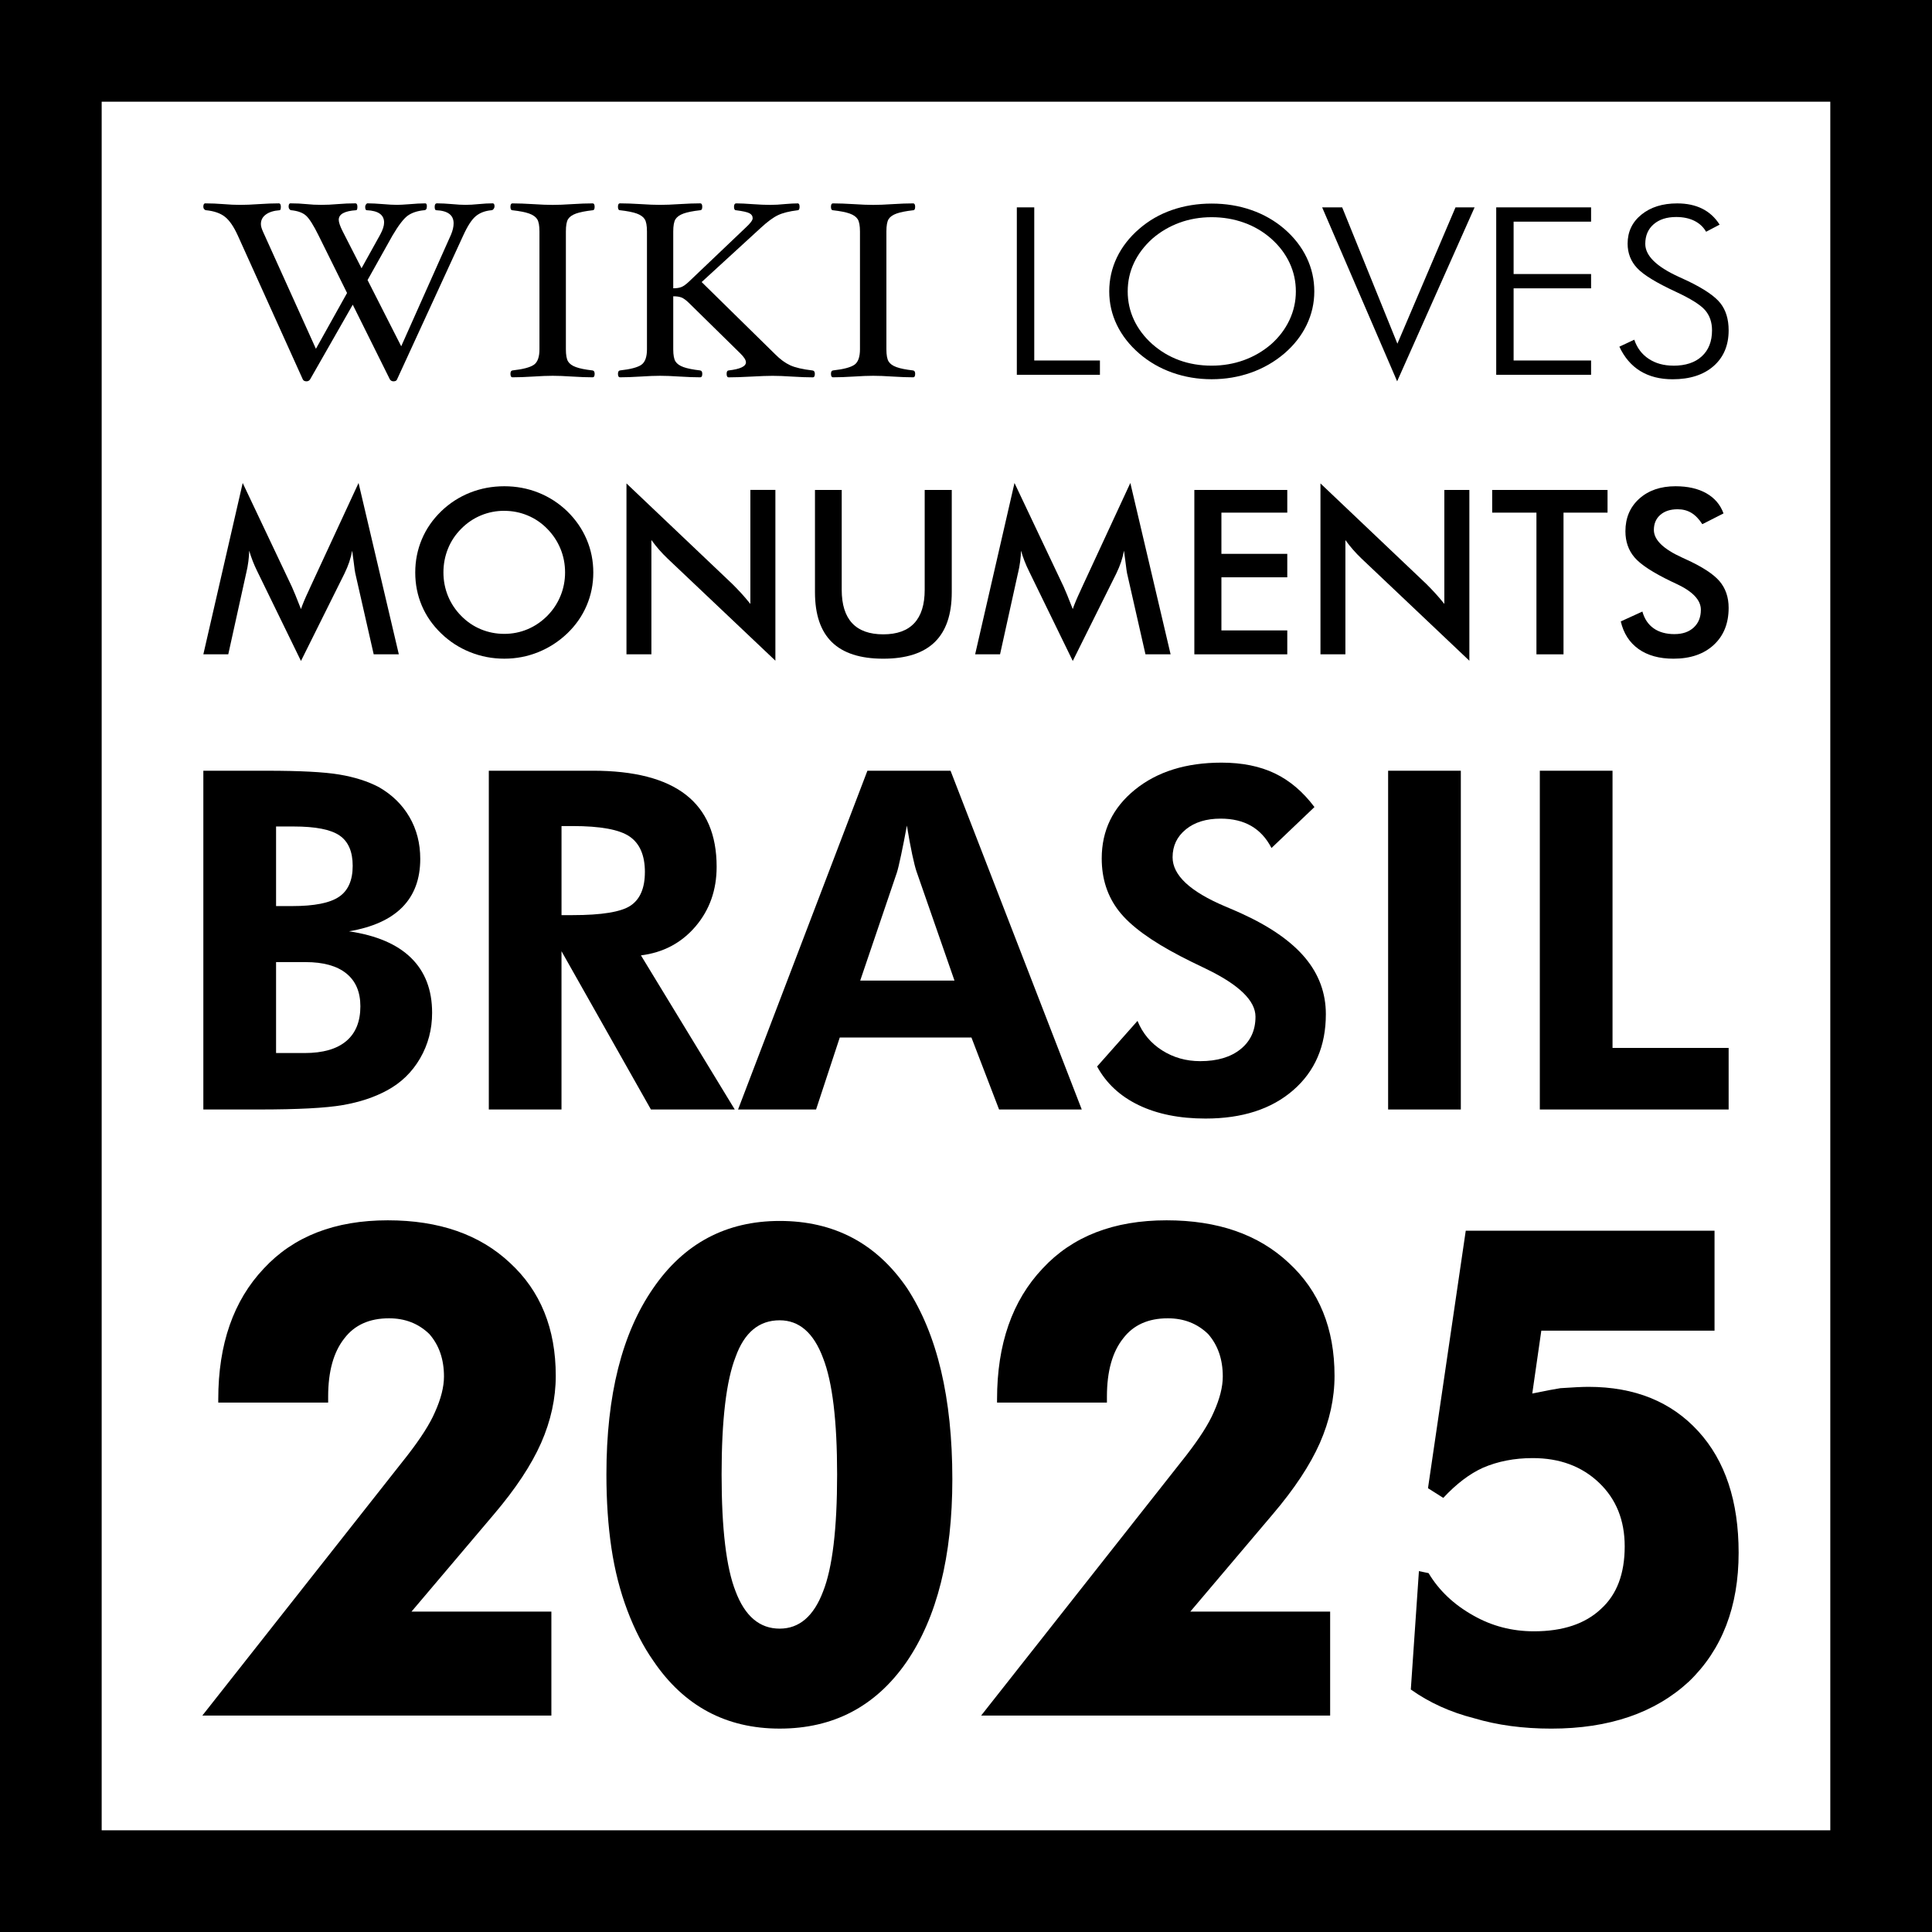
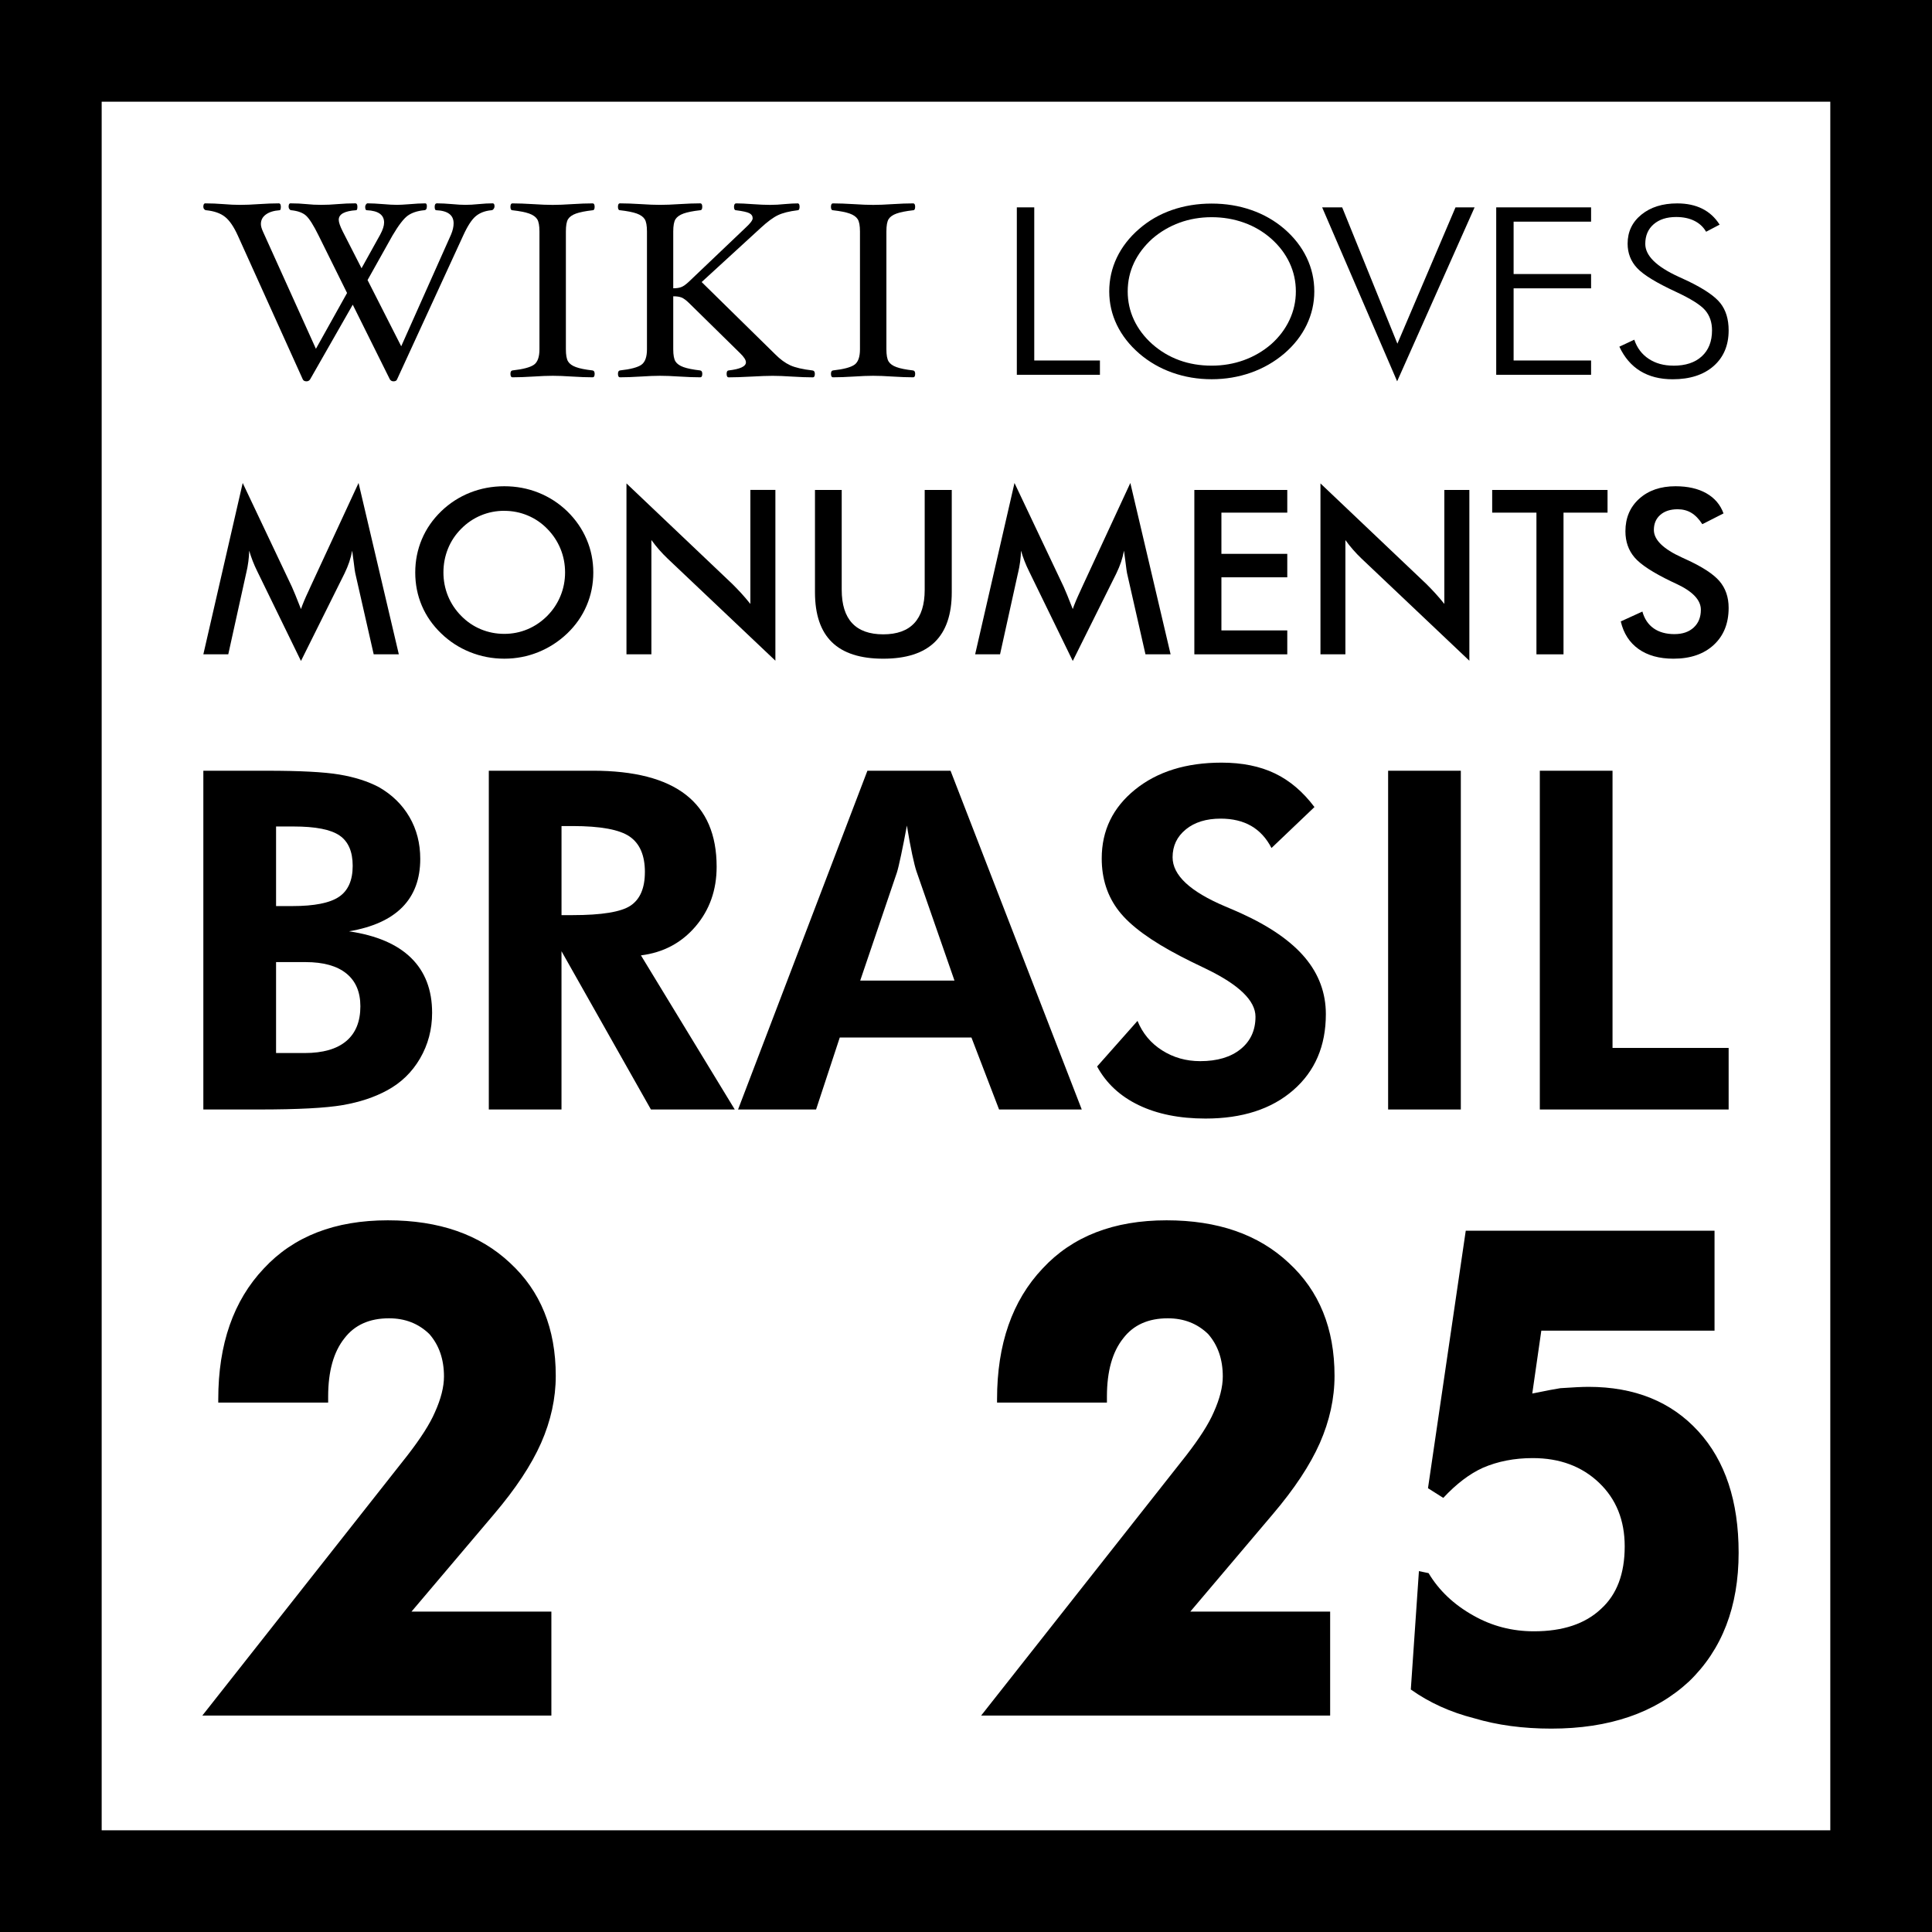
<svg xmlns="http://www.w3.org/2000/svg" id="Camada_1" viewBox="0 0 100 100">
  <path id="b" d="M0,0v100h100V0H0ZM94.737,94.736H5.263V5.263h89.473s0,89.473-0,89.473Z" />
  <g id="c">
    <path id="d" d="M10.674,10.882c.416.043.74.157.972.342.233.184.455.508.665.972l3.36,7.437c.031.069.095.104.194.104.081,0,.143-.035.188-.104l2.205-3.863,1.92,3.863c.044.069.107.104.188.104.102,0,.165-.035.187-.104l3.42-7.437c.224-.494.441-.829.651-1.005.21-.176.48-.279.811-.309.041,0,.077-.021.111-.064.033-.042.05-.089.05-.14,0-.102-.031-.153-.094-.153-.215,0-.456.013-.723.039-.26.026-.488.039-.684.039-.188,0-.42-.013-.697-.039-.3-.025-.559-.039-.778-.039-.081,0-.121.06-.121.178s.027.178.081.178c.599.026.899.252.899.677,0,.178-.045.373-.134.586l-2.578,5.78-1.742-3.428,1.288-2.301c.317-.537.582-.882.794-1.034.212-.151.493-.245.841-.279.099,0,.147-.068.147-.203,0-.102-.027-.153-.081-.153-.228,0-.511.015-.851.045-.269.021-.472.032-.611.032-.192,0-.438-.013-.737-.039-.313-.025-.577-.039-.792-.039-.027,0-.054.019-.08.057-.027.038-.041.079-.041.121,0,.119.027.178.081.178.599.026.898.238.898.637,0,.169-.067.377-.201.625l-.967,1.742-.972-1.903c-.138-.273-.208-.475-.208-.606,0-.291.3-.456.898-.495.045,0,.068-.059.068-.178,0-.119-.036-.178-.107-.178-.3,0-.604.013-.912.039-.298.026-.583.039-.851.039-.273,0-.53-.013-.771-.039-.25-.025-.526-.039-.825-.039-.063,0-.094.06-.094.178,0,.046.014.088.043.124.029.036.059.054.091.054.343.035.601.129.77.283.17.154.387.497.65,1.031l1.471,2.97-1.612,2.889-2.741-6.067c-.071-.156-.107-.286-.107-.39,0-.204.085-.368.258-.494.172-.126.408-.199.707-.221.045,0,.068-.059.068-.178,0-.119-.036-.178-.107-.178-.3,0-.644.013-1.033.039-.371.026-.693.039-.967.039-.268,0-.555-.013-.859-.039-.327-.025-.64-.039-.94-.039-.072,0-.107.06-.107.178,0,.046.015.088.047.124.031.036.065.054.101.054Z" />
    <path id="e" d="M27.631,18.882c-.195.134-.562.231-1.103.291-.072.009-.107.067-.107.175,0,.121.036.181.107.181.304,0,.664-.013,1.079-.039.393-.026.727-.039 1-.039s.606.013.999.039c.411.026.766.039,1.066.039.072,0,.107-.06.107-.181,0-.108-.038-.166-.114-.175-.376-.043-.661-.1-.855-.172-.195-.071-.33-.168-.406-.291-.076-.123-.114-.334-.114-.632v-6.095c0-.307.037-.52.114-.641.076-.121.213-.217.409-.288.197-.071.483-.128.858-.171.072,0,.107-.059.107-.178,0-.119-.036-.178-.107-.178-.3,0-.655.013-1.066.039-.393.026-.726.039-.999.039-.273,0-.606-.013-1-.039-.415-.025-.775-.039-1.079-.039-.072,0-.107.06-.107.178s.036.178.107.178c.38.043.668.1.865.171.196.071.334.169.413.292.078.123.117.336.117.638v6.095c0,.402-.097.67-.291.804Z" />
    <path id="f" d="M33.197,18.882c-.195.134-.563.231-1.104.291-.072.009-.107.067-.107.175,0,.121.035.181.107.181.3,0,.657-.013,1.073-.039.394-.026.726-.039.995-.039.275,0,.611.013,1.009.039.416.026.774.039,1.073.039.072,0,.107-.06.107-.181,0-.108-.039-.166-.114-.175-.372-.043-.657-.1-.856-.171-.199-.071-.338-.169-.416-.291-.078-.123-.117-.333-.117-.631v-2.744c.183,0,.327.021.433.065.105.043.229.134.372.272l2.662,2.615c.196.19.295.345.295.466,0,.212-.301.352-.905.421-.063.009-.094.067-.094.175,0,.121.036.181.107.181.3,0,.693-.013,1.18-.039.465-.026.829-.039,1.093-.039.273,0,.608.013,1.006.039.416.026.774.039,1.073.039.072,0,.107-.06.107-.181,0-.108-.04-.166-.121-.175-.511-.06-.895-.149-1.153-.267-.258-.118-.519-.309-.783-.575l-3.802-3.734,3.065-2.809c.345-.318.639-.535.885-.652.246-.117.583-.202,1.012-.254.072,0,.107-.059.107-.178,0-.119-.032-.178-.094-.178-.174,0-.384.011-.63.032-.296.03-.564.045-.805.045-.242,0-.546-.013-.912-.039-.345-.025-.621-.039-.832-.039-.081,0-.121.06-.121.178s.036.178.107.178c.345.043.574.095.688.153.115.059.171.147.171.264,0,.1-.121.261-.362.482l-2.944,2.803c-.147.138-.274.229-.382.272-.107.043-.249.065-.423.065v-2.937c0-.303.039-.516.117-.639.079-.123.216-.22.413-.292.196-.071.484-.129.865-.172.072,0,.107-.059.107-.178,0-.119-.036-.178-.107-.178-.3,0-.657.013-1.073.039-.398.026-.734.039-1.009.039-.269,0-.601-.013-.995-.039-.416-.025-.774-.039-1.073-.039-.072,0-.107.06-.107.178s.035.178.107.178c.38.043.668.1.865.171.197.071.335.169.413.292.078.123.117.336.117.638v6.095c0,.402-.098.67-.291.804Z" />
    <path id="g" d="M44.221,18.882c-.195.134-.562.231-1.103.291-.072.009-.107.067-.107.175,0,.121.036.181.107.181.304,0,.664-.013,1.079-.039.393-.026.727-.039 1-.039s.606.013.999.039c.411.026.766.039,1.066.039.072,0,.107-.06.107-.181,0-.108-.038-.166-.114-.175-.376-.043-.661-.1-.855-.172-.195-.071-.33-.168-.406-.291-.076-.123-.114-.334-.114-.632v-6.095c0-.307.038-.52.114-.641.076-.121.213-.217.409-.288.197-.071.483-.128.858-.171.072,0,.107-.059.107-.178,0-.119-.036-.178-.107-.178-.3,0-.655.013-1.066.039-.393.026-.726.039-.999.039-.273,0-.606-.013-1-.039-.415-.025-.775-.039-1.079-.039-.072,0-.107.06-.107.178s.036.178.107.178c.38.043.668.1.865.171.196.071.334.169.413.292.078.123.117.336.117.638v6.095c0,.402-.097.67-.291.804Z" />
  </g>
  <g id="h">
    <polygon id="i" points="56.932 18.659 53.533 18.659 53.533 10.733 52.631 10.733 52.631 19.399 56.932 19.399 56.932 18.659" />
    <path id="j" d="M58.966,18.298c.506.434,1.078.765,1.718.991s1.316.34,2.03.34,1.392-.114,2.034-.34c.641-.227,1.217-.557,1.727-.991.502-.43.886-.921,1.153-1.471.266-.551.4-1.132.4-1.743,0-.62-.132-1.205-.397-1.755-.265-.551-.649-1.044-1.156-1.483-.497-.426-1.065-.751-1.705-.974-.639-.223-1.324-.335-2.057-.335-.727,0-1.41.111-2.047.331s-1.204.546-1.7.977c-.507.438-.892.932-1.156,1.483s-.396,1.136-.396,1.755c0,.612.132,1.191.396,1.737.265.546.649,1.039,1.156,1.477ZM58.694,13.607c.218-.46.534-.877.949-1.252.42-.363.891-.639,1.41-.829.52-.189,1.074-.284,1.661-.284.592,0,1.151.095,1.678.284.526.189.995.466,1.407.829.416.371.732.788.949,1.252.217.464.325.956.325,1.477,0,.517-.11,1.009-.329,1.477-.219.467-.533.885-.945,1.252-.42.363-.893.639-1.417.829-.524.189-1.08.284-1.667.284-.601,0-1.159-.093-1.674-.281-.515-.187-.98-.465-1.397-.832-.415-.371-.731-.788-.949-1.252-.217-.464-.325-.956-.325-1.477,0-.525.108-1.017.325-1.477Z" />
    <polygon id="k" points="76.325 10.733 75.337 10.733 72.329 17.789 69.471 10.733 68.434 10.733 72.316 19.737 76.325 10.733" />
    <polygon id="l" points="82.354 18.659 78.344 18.659 78.344 14.924 82.354 14.924 82.354 14.184 78.344 14.184 78.344 11.473 82.354 11.473 82.354 10.733 77.444 10.733 77.444 19.399 82.354 19.399 82.354 18.659" />
    <path id="m" d="M86.614,18.926c-.496,0-.922-.117-1.276-.352-.356-.235-.604-.565-.748-.991l-.772.361c.262.56.624.982,1.087,1.264.463.282,1.02.423,1.669.423.894,0,1.601-.228,2.121-.683.519-.456.779-1.073.779-1.85,0-.576-.143-1.045-.428-1.406-.284-.361-.849-.745-1.692-1.151-.11-.051-.267-.124-.475-.219-1.147-.525-1.72-1.091-1.72-1.699,0-.426.144-.764.433-1.015.289-.251.678-.376,1.165-.376.362,0,.675.065.938.195.265.13.469.32.613.568l.699-.367c-.232-.367-.531-.642-.898-.825-.368-.184-.8-.275-1.297-.275-.759,0-1.376.193-1.852.58-.477.387-.715.888-.715,1.504,0,.493.165.916.495,1.267.329.351.994.757,1.991,1.219.781.363,1.291.683,1.527.959.238.276.356.624.356,1.042,0,.572-.176,1.02-.529,1.344-.351.324-.841.485-1.47.485Z" />
  </g>
  <g id="n">
    <path id="o" d="M12.741,29.678c.051-.213.089-.417.114-.613.025-.196.041-.383.044-.561.051.174.11.35.179.529s.151.362.245.552l2.255,4.626,2.256-4.533c.098-.202.179-.399.245-.593.064-.194.114-.387.15-.581.024.163.051.368.082.616.036.298.061.481.077.546l.954,4.201h1.301l-2.084-8.868-2.486,5.364c-.023.054-.058.132-.105.232-.178.376-.307.686-.39.93-.113-.291-.21-.535-.291-.732s-.141-.339-.181-.424l-2.544-5.369-2.037,8.868h1.29l.925-4.19Z" />
    <path id="p" d="M22.836,26.464c-.44.426-.774.908-1.001,1.447-.227.539-.342,1.112-.342,1.72,0,.612.114,1.185.342,1.72.227.535.562,1.013,1.001,1.435.432.418.929.741,1.492.967.564.227,1.155.34,1.776.34.612,0,1.196-.112,1.754-.337.558-.225,1.058-.548,1.502-.97.44-.422.775-.903,1.004-1.441.23-.539.345-1.11.345-1.714,0-.6-.114-1.171-.345-1.712-.229-.54-.564-1.025-1.004-1.455-.439-.422-.938-.744-1.493-.965-.555-.221-1.143-.331-1.763-.331-.626,0-1.216.11-1.774.331-.557.221-1.056.542-1.495.965ZM26.105,26.441c.424,0,.827.081,1.209.241.383.16.719.39,1.01.688.298.302.527.647.686,1.034.16.388.238.796.238,1.226,0,.426-.079.832-.238,1.217-.158.386-.387.73-.686,1.032-.302.302-.643.533-1.022.692-.379.159-.779.238-1.198.238-.429,0-.833-.08-1.214-.238-.381-.159-.721-.389-1.018-.692-.298-.302-.526-.645-.684-1.029-.156-.384-.236-.79-.236-1.22,0-.434.079-.844.236-1.232.157-.388.385-.73.684-1.029.298-.302.639-.533,1.022-.692.382-.159.786-.238,1.211-.238Z" />
    <path id="q" d="M38.838,31.258c-.168-.209-.329-.397-.482-.564-.154-.167-.305-.324-.454-.471l-5.476-5.201v8.844h1.29v-5.916c.125.174.257.341.397.5.139.159.283.31.433.453l5.588,5.294v-8.839h-1.295v5.898Z" />
    <path id="r" d="M45.718,34.094c1.186,0,2.073-.286,2.662-.857.588-.572.883-1.433.883-2.583v-5.294h-1.401v5.166c0,.767-.18,1.343-.54,1.729-.359.386-.894.578-1.605.578-.715,0-1.251-.193-1.61-.578-.359-.385-.54-.962-.54-1.729v-5.166h-1.384v5.294c0,1.155.293,2.016.878,2.586.584.569,1.469.854,2.655.854Z" />
    <path id="s" d="M52.689,29.678c.051-.213.089-.417.114-.613.025-.196.041-.383.044-.561.051.174.11.35.179.529s.15.362.245.552l2.255,4.626,2.256-4.533c.098-.202.179-.399.245-.593.064-.194.114-.387.15-.581.024.163.051.368.082.616.036.298.061.481.076.546l.954,4.201h1.301l-2.084-8.868-2.486,5.364c-.023.054-.058.132-.105.232-.177.376-.306.686-.389.93-.113-.291-.21-.535-.291-.732-.081-.198-.141-.339-.181-.424l-2.544-5.369-2.037,8.868h1.289l.925-4.19Z" />
    <polygon id="t" points="66.629 26.534 66.629 25.36 61.819 25.36 61.819 33.868 66.629 33.868 66.629 32.63 63.22 32.63 63.22 29.881 66.629 29.881 66.629 28.667 63.22 28.667 63.22 26.534 66.629 26.534" />
    <path id="u" d="M69.636,27.952c.125.174.257.341.397.5.139.159.283.31.433.453l5.588,5.294v-8.839h-1.295v5.898c-.168-.209-.329-.397-.482-.564-.154-.167-.304-.324-.453-.471l-5.477-5.201v8.844h1.291s0-5.916-0-5.916Z" />
    <polygon id="v" points="79.526 33.868 80.927 33.868 80.927 26.534 83.206 26.534 83.206 25.36 77.235 25.36 77.235 26.534 79.526 26.534 79.526 33.868" />
    <path id="w" d="M86.676,32.822c-.439,0-.801-.1-1.083-.299-.283-.199-.477-.489-.583-.869l-1.119.511c.145.62.452,1.096.921,1.429.47.333,1.071.5,1.806.5.875,0,1.57-.237,2.084-.712.515-.474.772-1.114.772-1.92,0-.554-.16-1.016-.477-1.386-.319-.37-.903-.749-1.756-1.136-.043-.019-.102-.047-.176-.081-.974-.442-1.461-.918-1.461-1.43,0-.325.11-.585.333-.779.222-.194.521-.291.898-.291.267,0,.504.062.709.186.207.124.396.32.568.587l1.097-.558c-.165-.453-.462-.801-.89-1.043-.427-.242-.96-.363-1.596-.363-.773,0-1.398.215-1.876.645-.477.43-.716.992-.716,1.685,0,.535.158.987.475,1.357.316.37.949.783,1.899,1.24.063.027.153.07.271.128.84.391,1.26.837,1.26,1.337,0,.384-.122.69-.368.918-.245.228-.576.343-.993.343h-0Z" />
  </g>
  <g id="x">
    <path id="y" d="M17.739,57.199c.874-.151,1.634-.403,2.283-.754.73-.391,1.303-.944,1.719-1.659.416-.715.625-1.503.625-2.365,0-1.181-.362-2.128-1.087-2.839-.725-.711-1.798-1.169-3.216-1.377,1.226-.207,2.148-.625,2.764-1.251.617-.627.925-1.459.925-2.498,0-.806-.186-1.528-.559-2.168-.372-.639-.899-1.154-1.58-1.545-.577-.304-1.26-.521-2.05-.653-.789-.132-2.037-.197-3.744-.197h-3.294v17.534h2.873c2.02,0,3.466-.076,4.339-.228ZM14.289,42.779h.913c1.131,0,1.922.156,2.374.467.453.311.679.834.679,1.569,0,.75-.236,1.285-.709,1.604-.473.32-1.278.479-2.416.479h-.841s0-4.12-0-4.12ZM14.289,49.798h1.527c.921,0,1.625.196,2.109.587.485.391.728.958.728,1.701,0,.79-.245,1.392-.733,1.802-.489.411-1.206.617-2.152.617h-1.479s0-4.707-0-4.707Z" />
    <path id="z" d="M25.301,39.893v17.534h3.762v-8.192l4.629,8.192h4.339l-4.856-7.977c1.154-.144,2.095-.643,2.825-1.497.728-.854,1.093-1.884,1.093-3.09,0-1.661-.533-2.905-1.599-3.731-1.066-.827-2.669-1.24-4.809-1.24,0,0-5.385,0-5.385 0ZM33.379,45.139c0,.823-.245,1.399-.733,1.731-.489.332-1.494.497-3.017.497h-.565v-4.611h.565c1.451,0,2.438.182,2.963.545.526.363.788.976.788,1.839Z" />
    <path id="aa" d="M42.24,57.427l1.226-3.725h6.816l1.43,3.725h4.28l-6.792-17.534h-4.303l-6.695,17.534s4.038,0,4.038,0ZM46.423,45.163c.049-.151.121-.453.217-.904.096-.451.196-.96.3-1.527.096.591.189,1.09.276,1.497.088.407.161.695.217.862l1.971,5.665h-4.88s1.899-5.593,1.899-5.593Z" />
    <path id="ab" d="M61.378,42.929c.456-.371,1.058-.557,1.802-.557.617,0,1.144.126,1.581.377.436.252.788.633,1.051,1.144l2.224-2.12c-.593-.79-1.276-1.371-2.05-1.742-.773-.371-1.693-.557-2.758-.557-1.836,0-3.329.466-4.478,1.396-1.151.93-1.725,2.118-1.725,3.563,0,1.054.296,1.962.89,2.724.593.763,1.659,1.543,3.198,2.342.32.168.757.383,1.311.647,1.706.823,2.56,1.649,2.56,2.479,0,.702-.256,1.261-.769,1.677-.513.415-1.211.623-2.092.623-.729,0-1.386-.186-1.971-.557-.585-.371-1.011-.88-1.275-1.527l-2.091,2.36c.473.87,1.189,1.537,2.151,2.0.961.463,2.115.695,3.462.695,1.9,0,3.412-.489,4.538-1.468,1.126-.978,1.689-2.289,1.689-3.934,0-1.094-.36-2.068-1.076-2.922-.717-.854-1.82-1.621-3.312-2.3-.192-.088-.468-.207-.829-.359-1.811-.767-2.716-1.613-2.716-2.539,0-.591.228-1.072.685-1.443l0.0 0Z" />
    <rect id="ac" x="71.849" y="39.893" width="3.763" height="17.534" />
    <polygon id="ad" points="79.701 39.893 79.701 57.427 89.474 57.427 89.474 54.241 83.464 54.241 83.464 39.893 79.701 39.893" />
  </g>
  <path d="M28.539,88.798H10.472l10.617-13.467c.689-.889,1.164-1.633,1.422-2.233.312-.692.469-1.31.469-1.852,0-.889-.253-1.621-.759-2.198-.561-.543-1.255-.813-2.085-.813-1.013,0-1.783.346-2.311,1.038-.56.704-.84,1.708-.84,3.012v.312h-5.688v-.173c0-2.85.786-5.106,2.359-6.768,1.541-1.662,3.679-2.493,6.416-2.493,2.65,0,4.756.733,6.318,2.198,1.584,1.454,2.376,3.404,2.376,5.851,0,1.166-.253,2.326-.76,3.479-.506,1.143-1.32,2.371-2.44,3.688l-4.267,5.037h7.24v5.383Z" />
-   <path d="M49.293,76.559c0,4.005-.792,7.161-2.375,9.469-1.595,2.297-3.782,3.444-6.561,3.444-2.78,0-4.961-1.171-6.545-3.514-.517-.738-.964-1.606-1.341-2.605-.377-.997-.652-2.073-.824-3.228-.172-1.154-.259-2.424-.259-3.809,0-2.054.202-3.883.606-5.487.404-1.604,1.01-2.988,1.818-4.154,1.594-2.319,3.776-3.479,6.545-3.479,2.812,0,5.009,1.159,6.593,3.479,1.562,2.39,2.343,5.684,2.343,9.884ZM37.35,76.317c0,2.816.242,4.836.727,6.059.485,1.281,1.244,1.922,2.279,1.922,1.012,0,1.761-.641,2.246-1.922.485-1.223.727-3.242.727-6.059,0-2.78-.242-4.788-.727-6.023-.485-1.304-1.234-1.956-2.246-1.956-1.067,0-1.826.629-2.279,1.887-.485,1.235-.727,3.266-.727,6.093Z" />
  <path d="M68.849,88.798h-18.066l10.617-13.467c.689-.889,1.164-1.633,1.422-2.233.312-.692.469-1.31.469-1.852,0-.889-.254-1.621-.76-2.198-.561-.543-1.256-.813-2.084-.813-1.014,0-1.783.346-2.311,1.038-.561.704-.842,1.708-.842,3.012v.312h-5.687v-.173c0-2.85.786-5.106,2.359-6.768,1.541-1.662,3.679-2.493,6.416-2.493,2.65,0,4.756.733,6.318,2.198,1.584,1.454,2.375,3.404,2.375,5.851,0,1.166-.254,2.326-.76,3.479-.506,1.143-1.318,2.371-2.439,3.688l-4.266,5.037h7.238v5.383Z" />
  <path d="M88.744,63.699v5.176h-8.966l-.468,3.254c.732-.15,1.217-.242,1.454-.277.668-.046,1.152-.069,1.454-.069,2.392,0,4.288.768,5.688,2.303,1.39,1.523,2.085,3.617,2.085,6.283,0,2.793-.856,5.014-2.569,6.664-1.757,1.627-4.132,2.44-7.127,2.44-1.466,0-2.796-.179-3.991-.536-1.229-.312-2.322-.808-3.281-1.489l.42-6.127.5.104c.538.9,1.312,1.633,2.324,2.198.957.543,2,.813,3.13.813,1.495,0,2.652-.386,3.47-1.159.817-.738,1.227-1.817,1.227-3.237,0-1.35-.441-2.446-1.323-3.289-.893-.854-2.038-1.28-3.437-1.28-.947,0-1.808.167-2.582.502-.688.312-1.371.831-2.049,1.558l-.791-.502,1.955-13.328h12.877Z" />
</svg>